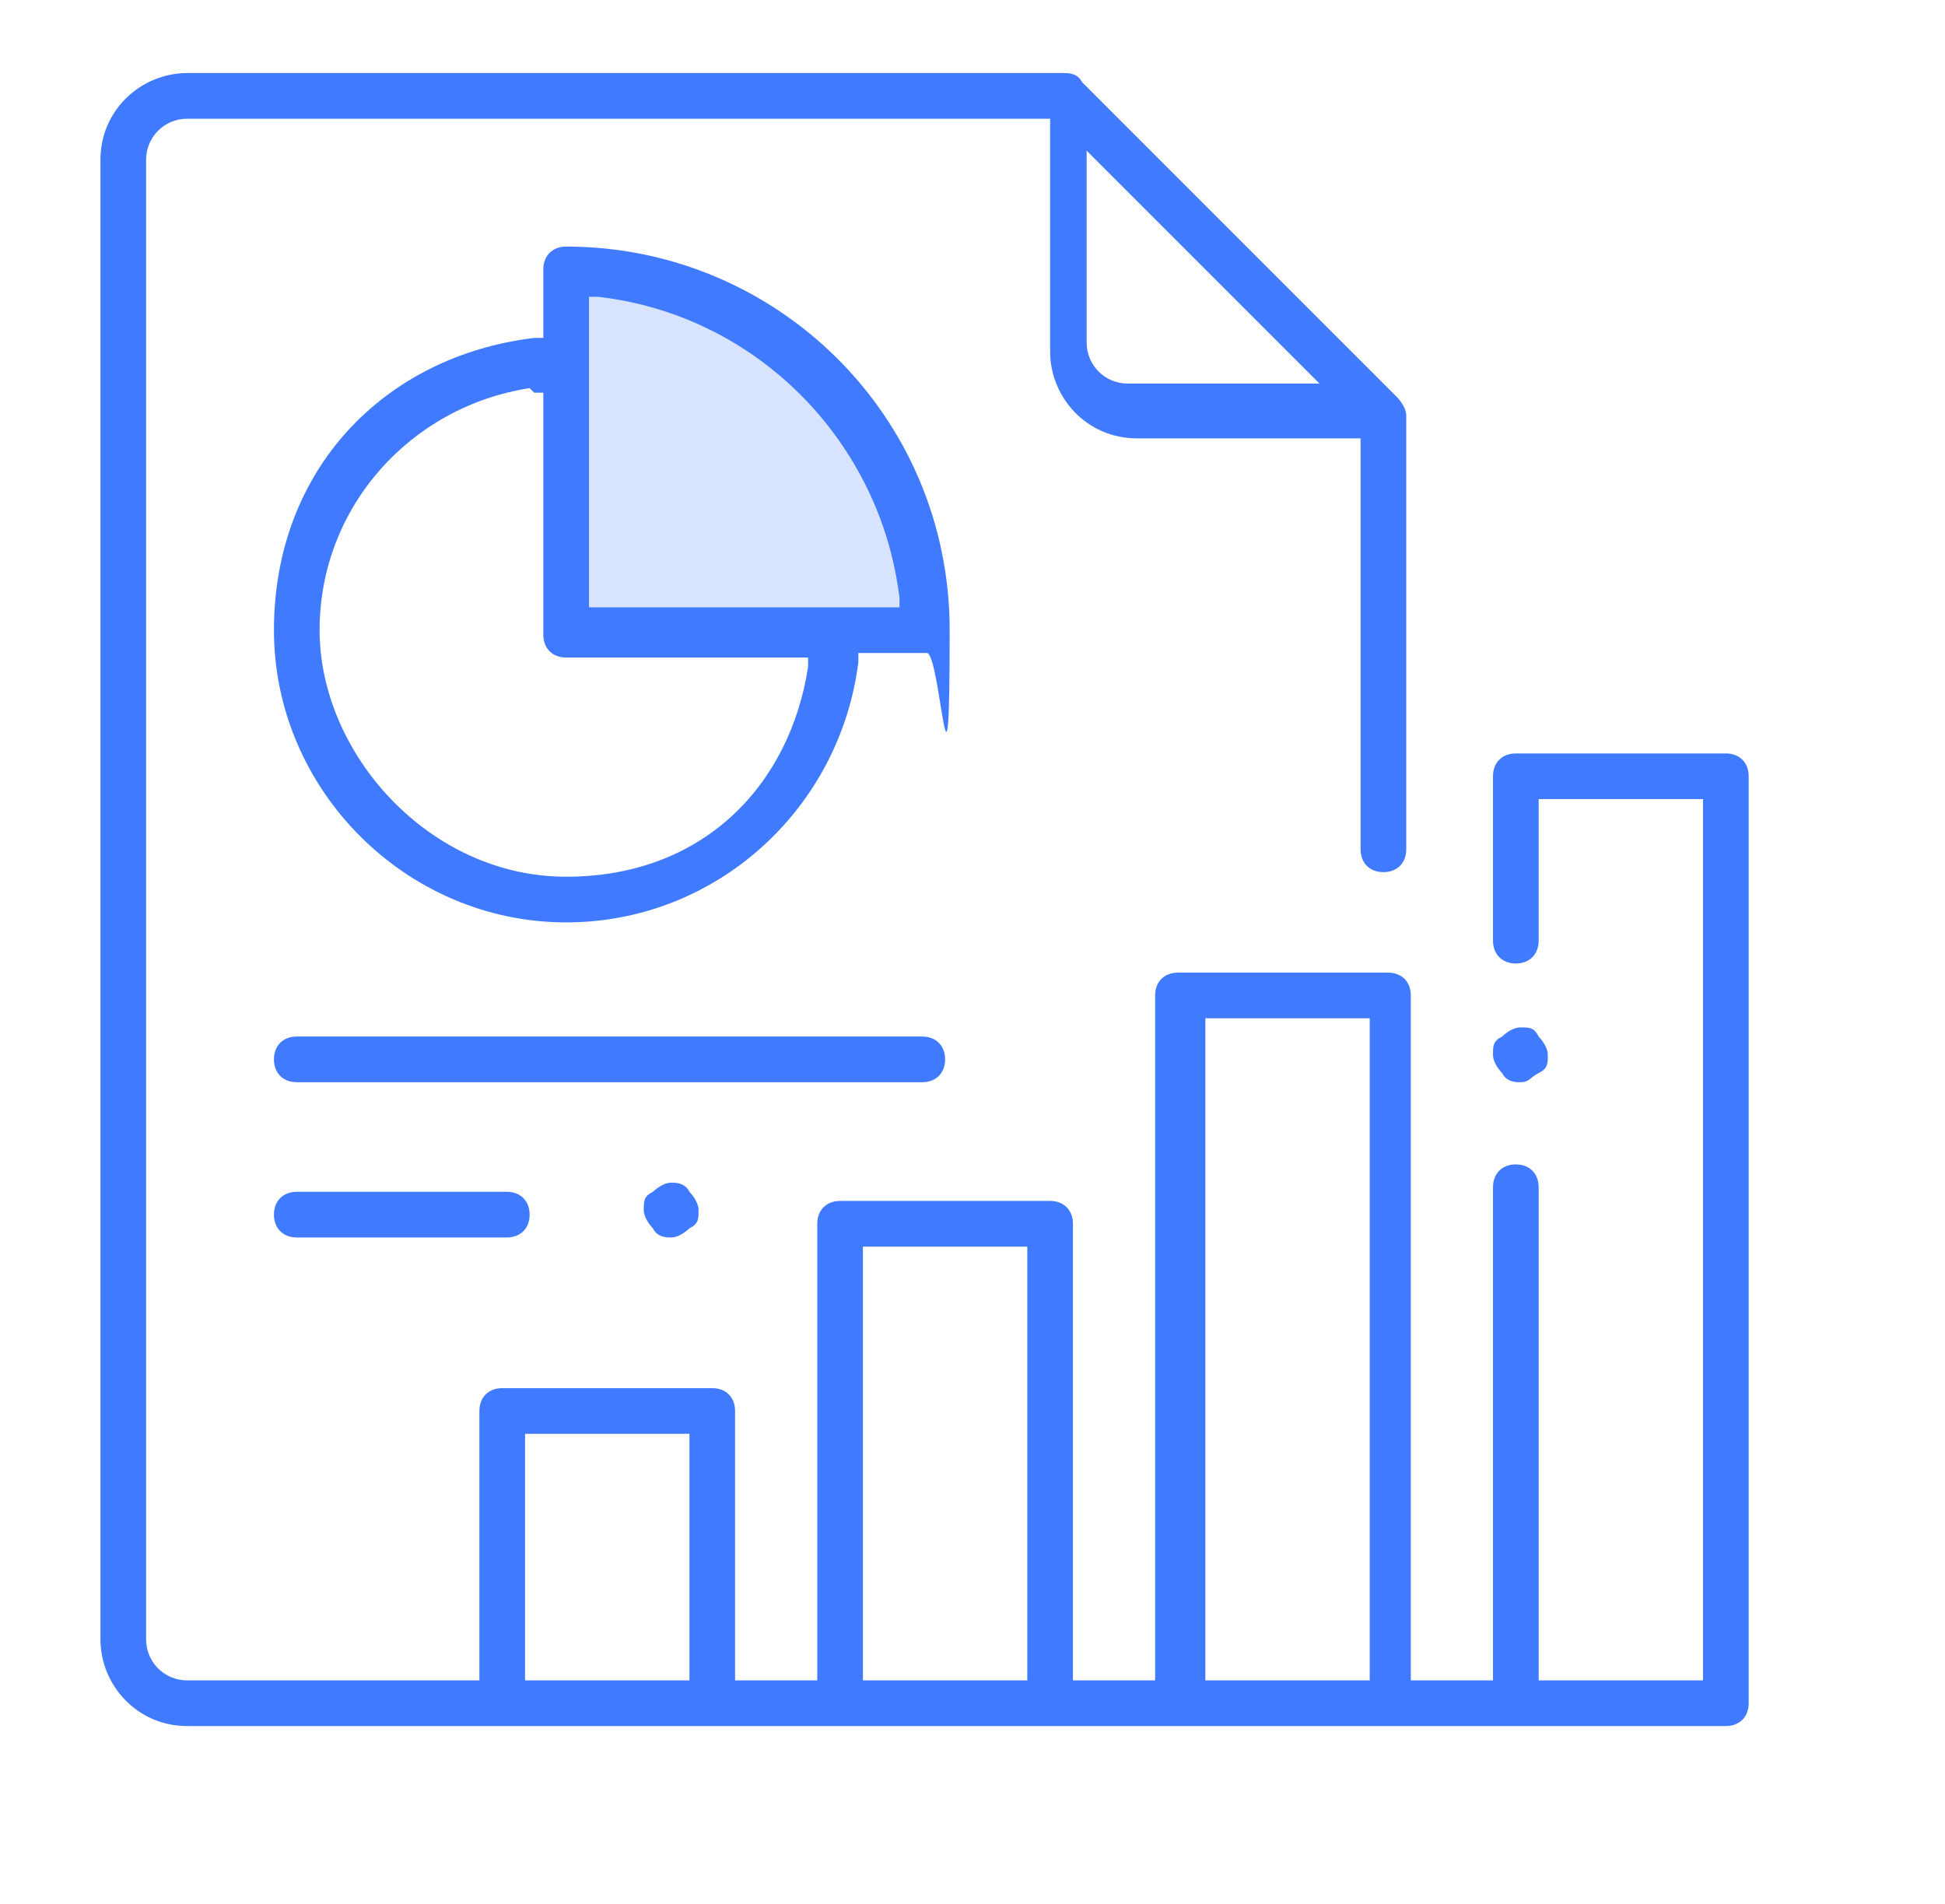
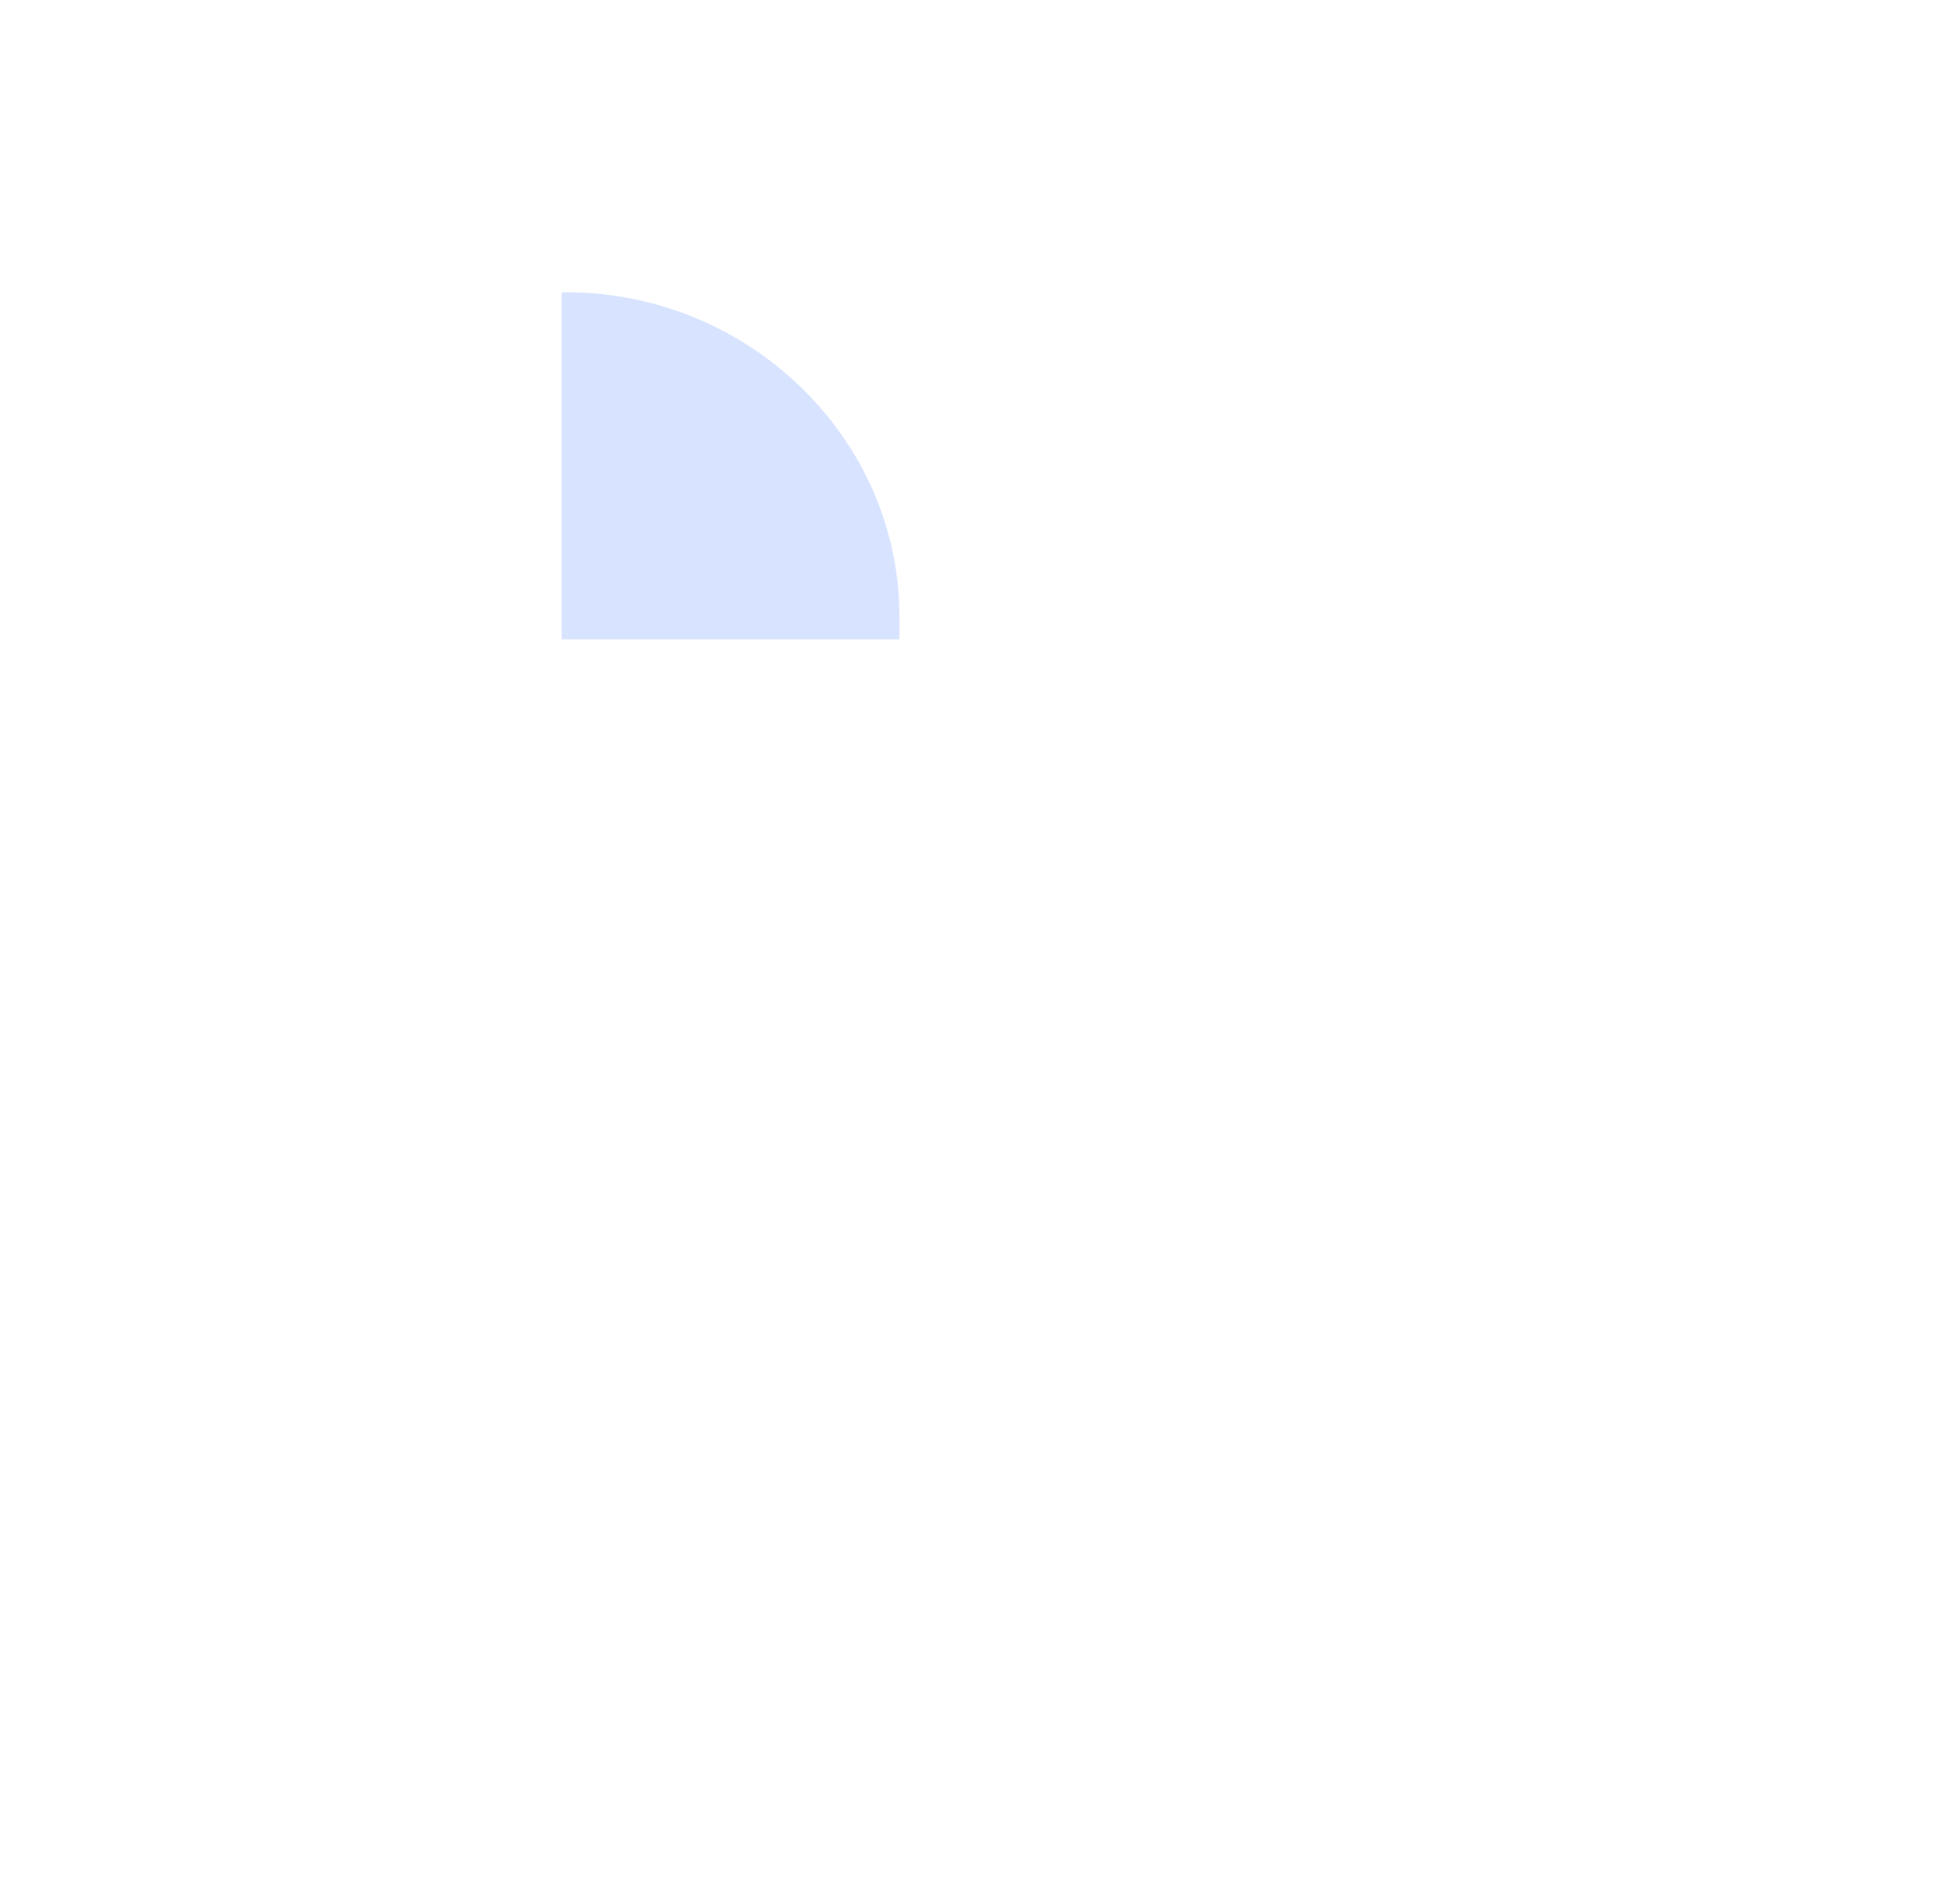
<svg xmlns="http://www.w3.org/2000/svg" id="Layer_1" viewBox="0 0 42.6 41.7" version="1.1">
  <defs>
    <style>.st0{fill:#407bff}</style>
  </defs>
-   <path class="st0" d="M4.1 37.8c-1.1 0-1.9-.9-1.9-1.9V3.5c0-1.1.9-1.9 1.9-1.9h19.2c.1 0 .3 0 .4.2l6.9 6.9s.2.2.2.4v9.5c0 .3-.2.5-.5.5s-.5-.2-.5-.5v-9h-4.9c-1.1 0-1.9-.9-1.9-1.9V2.6H4.1c-.5 0-.9.4-.9.9v32.4c0 .5.4.9.9.9h6.4v-5.9c0-.3.2-.5.5-.5h4.6c.3 0 .5.2.5.5v5.9h1.8v-10c0-.3.2-.5.5-.5H23c.3 0 .5.2.5.5v10h1.8v-15c0-.3.2-.5.5-.5h4.6c.3 0 .5.2.5.5v15h1.8V26c0-.3.2-.5.5-.5s.5.2.5.5v10.8h3.6V17.5h-3.6v3.1c0 .3-.2.5-.5.5s-.5-.2-.5-.5V17c0-.3.2-.5.5-.5h4.6c.3 0 .5.2.5.5v20.3c0 .3-.2.5-.5.5H4.1Zm22.3-1H30V22.3h-3.6v14.5Zm-7.5 0h3.6v-9.5h-3.6v9.5Zm-7.4 0h3.6v-5.4h-3.6v5.4ZM23.8 7.5c0 .5.4.9.9.9h4.2l-5.1-5.1v4.2Z" />
-   <path class="st0" d="M6.5 27.1c-.3 0-.5-.2-.5-.5s.2-.5.5-.5h4.6c.3 0 .5.2.5.5s-.2.5-.5.5H6.5Zm8.2 0c-.1 0-.3 0-.4-.2 0 0-.2-.2-.2-.4s0-.3.2-.4c0 0 .2-.2.4-.2.1 0 .3 0 .4.2 0 0 .2.2.2.4s0 .3-.2.4c0 0-.2.2-.4.2Zm18.6-3.4c-.1 0-.3 0-.4-.2 0 0-.2-.2-.2-.4s0-.3.2-.4c0 0 .2-.2.4-.2s.3 0 .4.2c0 0 .2.2.2.4s0 .3-.2.4-.2.2-.4.2Zm-26.8 0c-.3 0-.5-.2-.5-.5s.2-.5.5-.5h13.7c.3 0 .5.2.5.5s-.2.5-.5.5H6.5Zm5.9-3.5c-3.5 0-6.4-2.9-6.4-6.4s2.4-6 5.7-6.4h.2V5.9c0-.3.2-.5.5-.5 4.6 0 8.4 3.7 8.4 8.4s-.2.5-.5.5h-1.5v.2c-.4 3.2-3.1 5.7-6.4 5.7Zm-.8-11.7C9 8.9 7 11.1 7 13.8s2.4 5.4 5.4 5.4 4.9-2 5.3-4.6v-.2h-5.3c-.3 0-.5-.2-.5-.5V8.6h-.2Zm1.3 4.8h6.8v-.2c-.4-3.4-3.1-6.2-6.6-6.6h-.2v6.8Z" />
  <path d="M19.7 14v-.5c0-3.9-3.3-7.1-7.3-7.1h-.1V14h7.4Z" style="opacity:.2;fill:#407bff" />
</svg>